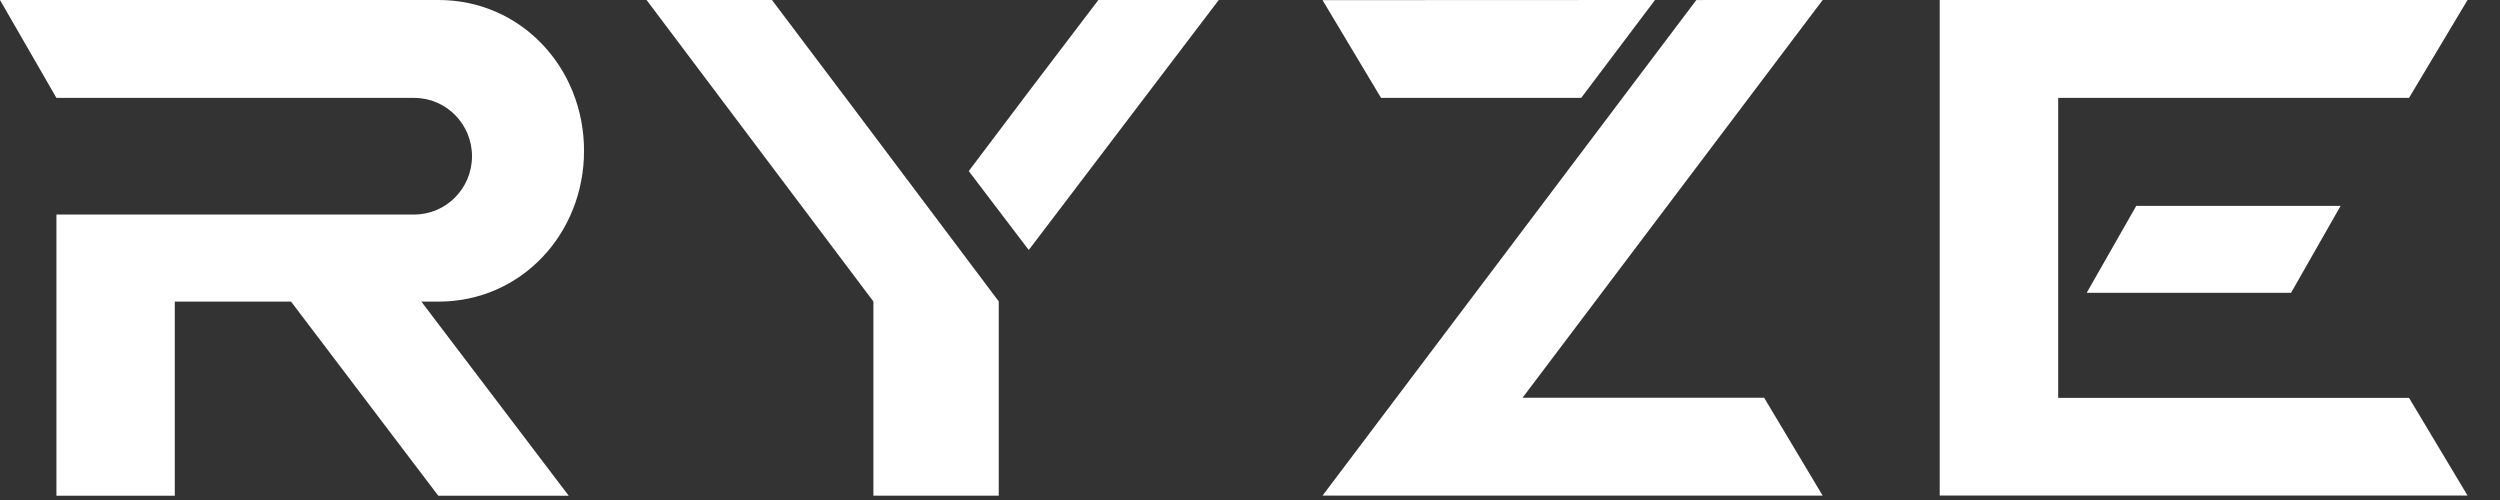
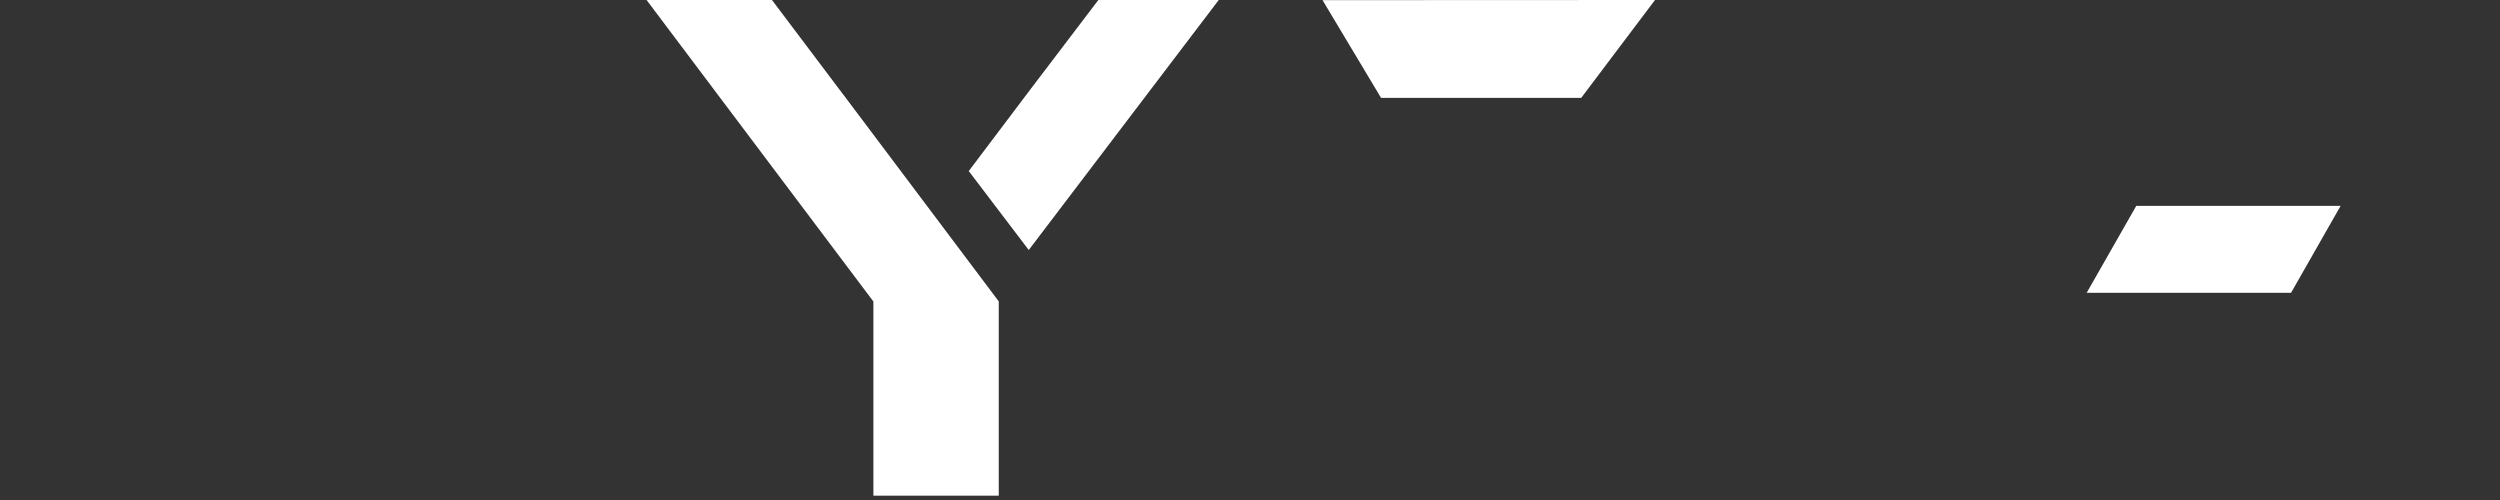
<svg xmlns="http://www.w3.org/2000/svg" width="70px" height="14px" viewBox="0 0 70 14" version="1.1">
  <rect x="0" y="0" width="70" height="14" fill="#333333" stroke="none" />
  <title>Page 1 Copy</title>
  <desc>Created with Sketch.</desc>
  <defs />
  <g id="Symbols" stroke="none" stroke-width="1" fill="none" fill-rule="evenodd">
    <g id="Page-1-Copy" fill="#FFFFFF">
      <polygon id="Fill-1" points="30.754 0 28.826 2.536 27.125 4.79 28.805 7 34.125 0" />
      <g id="Group-14">
-         <path d="M16.353,4.222 C16.353,1.894 14.588,0 12.28,0 L0,0 L1.58,2.741 L11.597,2.741 C12.491,2.741 13.216,3.472 13.216,4.374 C13.216,5.276 12.491,6.007 11.597,6.007 L1.58,6.007 L1.58,13.881 L4.894,13.881 L4.894,8.445 L8.149,8.445 L12.272,13.881 L15.925,13.881 L11.798,8.445 L12.28,8.445 C14.588,8.445 16.353,6.551 16.353,4.222" id="Fill-2" />
        <polygon id="Fill-4" points="44.274 2.74 46.34 0 37.031 0.004 38.669 2.74" />
        <polygon id="Fill-6" points="23.62 2.66 21.615 0 18.104 0 24.455 8.442 24.455 13.878 27.965 13.878 27.965 8.439 23.619 2.657" />
        <polygon id="Fill-8" points="64.149 8.199 65.537 5.765 59.815 5.765 58.427 8.199" />
-         <polygon id="Fill-10" points="57.629 11.14 57.629 2.74 67.453 2.74 69.091 0 54.312 0 54.312 13.875 69.091 13.875 67.453 11.14" />
-         <polygon id="Fill-12" points="47.497 0.001 37.031 13.877 51.034 13.877 49.396 11.137 42.631 11.137 51.035 0" />
      </g>
    </g>
  </g>
</svg>